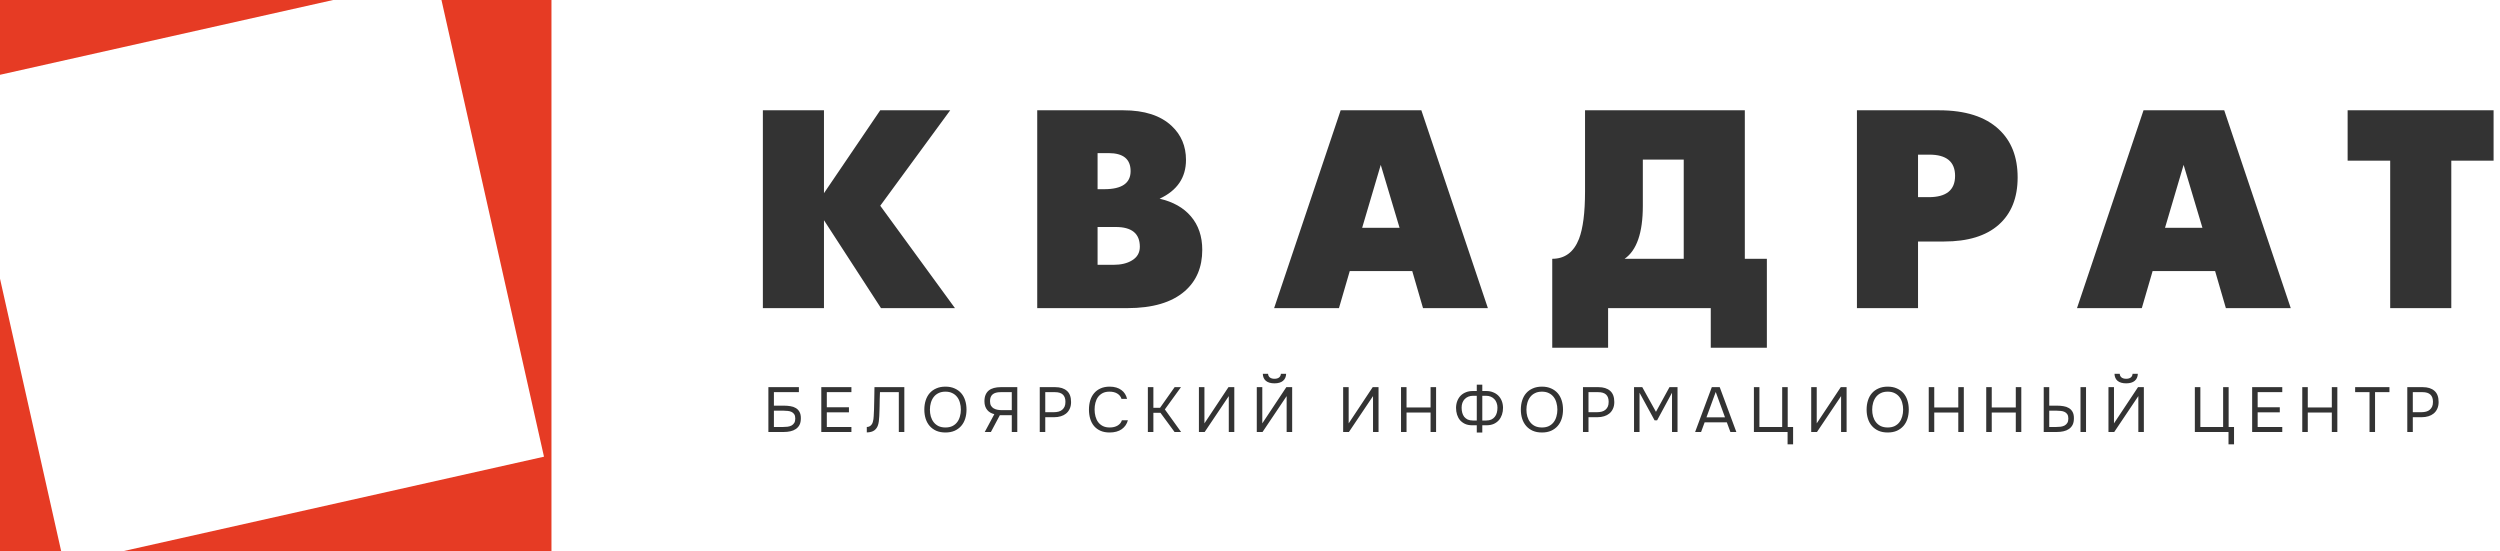
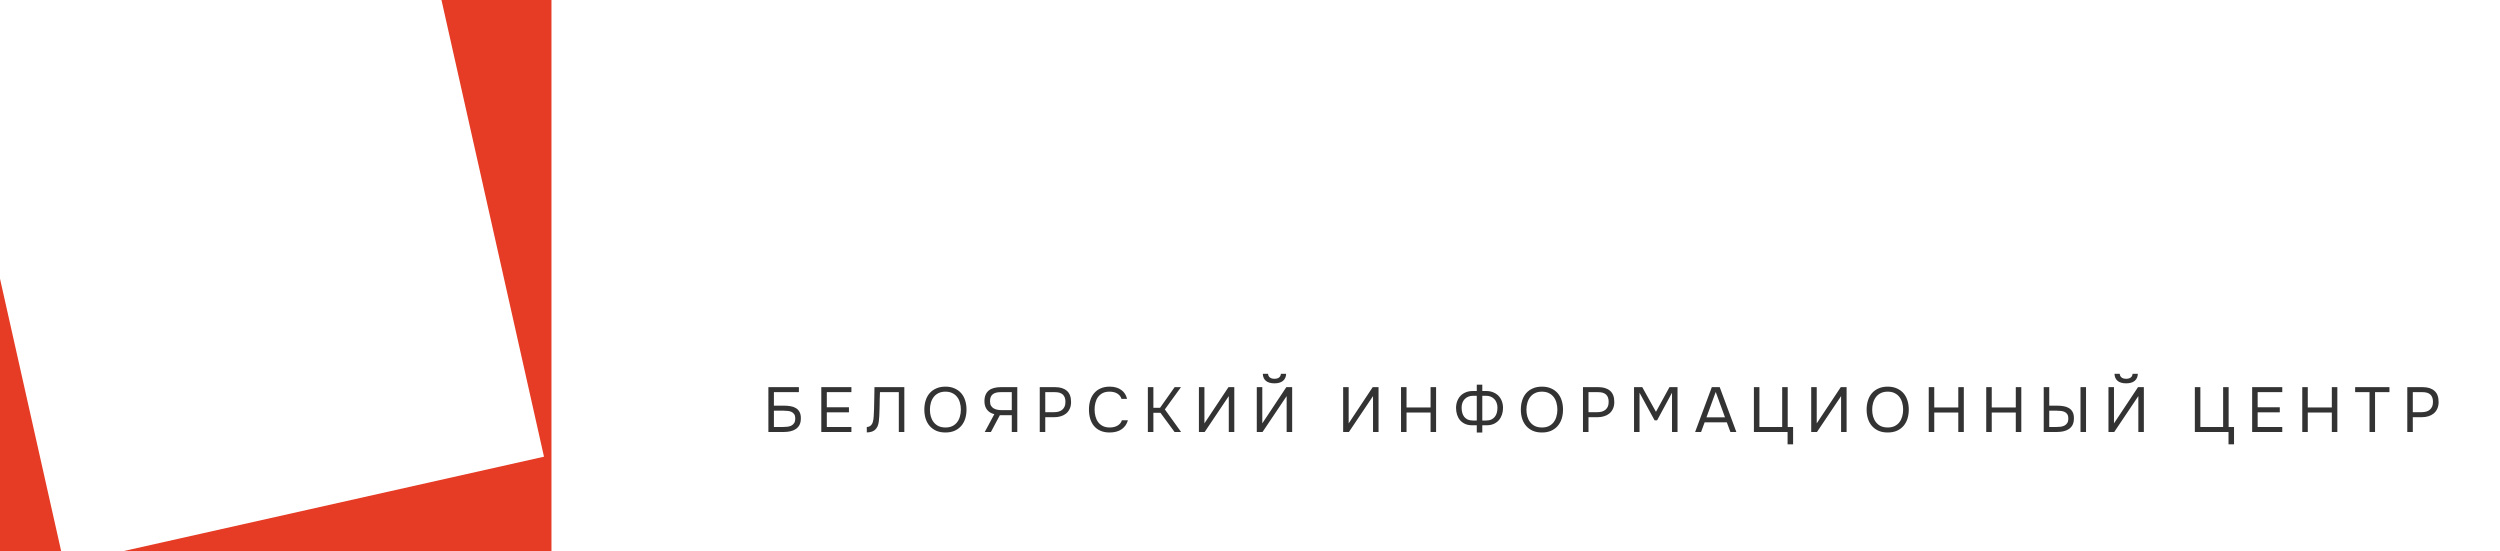
<svg xmlns="http://www.w3.org/2000/svg" width="272" height="60" viewBox="0 0 272 60" fill="none">
-   <path fill-rule="evenodd" clip-rule="evenodd" d="M6.663 60H0V30.32L6.663 60ZM0 0H36.245L0 8.137V0ZM48.031 0H60V60H13.25L59.186 49.688L48.032 0H48.031Z" fill="#E63B24" />
-   <path fill-rule="evenodd" clip-rule="evenodd" d="M103.9 33.525H95.853L89.648 23.959V33.525H83V12H89.648V21.018L95.768 12H103.382L95.772 22.384L103.9 33.525ZM124.015 26.848C124.015 25.415 123.143 24.697 121.397 24.697H119.417V28.813H121.131C121.959 28.813 122.63 28.656 123.153 28.337C123.729 27.995 124.015 27.495 124.015 26.848ZM123.01 18.619C123.01 17.311 122.212 16.658 120.616 16.658H119.417V20.584H120.155C122.059 20.584 123.01 19.927 123.01 18.619ZM130.806 27.18C130.806 29.079 130.168 30.579 128.897 31.683C127.484 32.911 125.399 33.525 122.648 33.525H112.85V12H122.221C124.515 12 126.266 12.566 127.475 13.699C128.517 14.675 129.036 15.908 129.036 17.397C129.036 19.32 128.08 20.727 126.167 21.618C127.623 21.956 128.76 22.589 129.564 23.532C130.392 24.497 130.806 25.716 130.806 27.182V27.18ZM152.272 24.782L150.226 17.938L148.203 24.782H152.272ZM161.881 33.525H154.824L153.653 29.493H146.853L145.678 33.525H138.624L145.863 12H154.643L161.882 33.525H161.881ZM183.19 28.157V17.367H178.74V22.412C178.74 25.32 178.078 27.238 176.76 28.156H183.189L183.19 28.157ZM192.237 37.832H186.131V33.525H174.961V37.832H168.884V28.157C170.259 28.157 171.23 27.433 171.796 25.987C172.234 24.845 172.452 23.127 172.452 20.837V12H189.837V28.157H192.235V37.832H192.237ZM212.713 19.138C212.713 17.596 211.78 16.825 209.91 16.825H208.682V21.451H209.852C211.761 21.451 212.712 20.68 212.712 19.138H212.713ZM219.519 19.304C219.519 21.527 218.829 23.245 217.453 24.459C216.078 25.672 214.098 26.276 211.514 26.276H208.682V33.525H202.034V12H210.972C213.827 12 215.992 12.69 217.467 14.066C218.834 15.327 219.519 17.073 219.519 19.305V19.304ZM239.624 24.782L237.577 17.938L235.555 24.782H239.624ZM249.232 33.525H242.175L241.004 29.493H234.204L233.029 33.525H225.977L233.215 12H241.996L249.234 33.525H249.232ZM271.302 17.478H266.701V33.525H260.053V17.478H255.422V12H271.302V17.478Z" fill="#333333" />
+   <path fill-rule="evenodd" clip-rule="evenodd" d="M6.663 60H0V30.32L6.663 60ZM0 0L0 8.137V0ZM48.031 0H60V60H13.25L59.186 49.688L48.032 0H48.031Z" fill="#E63B24" />
  <path d="M83.6 42.122H86.919V42.667H84.201V44.136H85.311C85.551 44.136 85.778 44.155 85.995 44.192C86.215 44.224 86.409 44.291 86.574 44.392C86.744 44.488 86.88 44.626 86.981 44.806C87.082 44.981 87.133 45.211 87.133 45.496C87.133 45.795 87.085 46.039 86.988 46.227C86.892 46.411 86.758 46.561 86.588 46.676C86.422 46.791 86.227 46.873 86.001 46.924C85.776 46.975 85.537 47 85.284 47H83.6V42.122ZM84.201 46.455H85.208C85.374 46.455 85.535 46.446 85.691 46.427C85.852 46.404 85.995 46.361 86.119 46.296C86.243 46.227 86.342 46.133 86.415 46.013C86.489 45.894 86.526 45.735 86.526 45.537C86.526 45.339 86.489 45.185 86.415 45.075C86.342 44.96 86.245 44.875 86.126 44.82C86.006 44.76 85.868 44.723 85.712 44.709C85.56 44.691 85.403 44.682 85.243 44.682H84.201V46.455ZM89.357 47V42.122H92.634V42.667H89.957V44.309H92.365V44.861H89.957V46.455H92.634V47H89.357ZM97.791 47V42.667H95.742C95.733 42.915 95.724 43.168 95.714 43.426C95.71 43.683 95.705 43.936 95.701 44.185C95.701 44.323 95.696 44.488 95.687 44.682C95.682 44.87 95.675 45.063 95.666 45.261C95.657 45.459 95.641 45.648 95.618 45.827C95.595 46.006 95.562 46.154 95.521 46.269C95.443 46.503 95.309 46.69 95.121 46.828C94.932 46.965 94.661 47.039 94.307 47.048V46.455C94.477 46.455 94.62 46.402 94.734 46.296C94.854 46.186 94.932 46.05 94.969 45.889C95.02 45.724 95.05 45.519 95.059 45.275C95.073 45.027 95.084 44.792 95.093 44.571C95.103 44.166 95.112 43.759 95.121 43.35C95.135 42.936 95.142 42.526 95.142 42.122H98.391V47H97.791ZM102.865 47.055C102.483 47.055 102.15 46.993 101.865 46.869C101.579 46.74 101.34 46.565 101.147 46.344C100.954 46.124 100.809 45.861 100.712 45.558C100.616 45.254 100.567 44.923 100.567 44.564C100.567 44.206 100.616 43.874 100.712 43.571C100.809 43.263 100.954 42.998 101.147 42.777C101.34 42.556 101.579 42.384 101.865 42.26C102.15 42.131 102.483 42.066 102.865 42.066C103.242 42.066 103.574 42.131 103.859 42.26C104.144 42.384 104.383 42.556 104.576 42.777C104.77 42.998 104.914 43.263 105.011 43.571C105.108 43.874 105.156 44.206 105.156 44.564C105.156 44.923 105.108 45.254 105.011 45.558C104.914 45.861 104.77 46.124 104.576 46.344C104.383 46.565 104.144 46.74 103.859 46.869C103.574 46.993 103.242 47.055 102.865 47.055ZM102.865 42.612C102.575 42.612 102.325 42.664 102.113 42.77C101.901 42.871 101.727 43.012 101.589 43.191C101.451 43.371 101.347 43.58 101.278 43.819C101.209 44.054 101.175 44.302 101.175 44.564C101.175 44.827 101.207 45.075 101.271 45.309C101.34 45.544 101.444 45.751 101.582 45.931C101.72 46.11 101.895 46.252 102.106 46.358C102.322 46.459 102.575 46.51 102.865 46.51C103.155 46.51 103.406 46.459 103.617 46.358C103.829 46.252 104.001 46.112 104.135 45.937C104.273 45.758 104.374 45.551 104.438 45.316C104.507 45.082 104.542 44.831 104.542 44.564C104.542 44.297 104.507 44.047 104.438 43.812C104.374 43.573 104.273 43.366 104.135 43.191C103.997 43.012 103.822 42.871 103.61 42.77C103.399 42.664 103.15 42.612 102.865 42.612ZM107.811 47H107.141L108.183 45.061C108.031 45.024 107.889 44.969 107.755 44.895C107.627 44.822 107.514 44.728 107.417 44.613C107.321 44.498 107.245 44.362 107.19 44.206C107.134 44.044 107.107 43.863 107.107 43.66C107.107 43.384 107.148 43.15 107.231 42.957C107.314 42.763 107.431 42.605 107.583 42.48C107.739 42.356 107.926 42.267 108.142 42.211C108.363 42.152 108.606 42.122 108.873 42.122H110.681V47H110.081V45.172H108.784L107.811 47ZM110.081 44.626V42.667H108.866C108.475 42.667 108.186 42.747 107.997 42.908C107.808 43.069 107.714 43.313 107.714 43.64C107.714 43.847 107.749 44.012 107.818 44.136C107.891 44.261 107.99 44.36 108.114 44.433C108.243 44.507 108.386 44.557 108.542 44.585C108.703 44.613 108.873 44.626 109.053 44.626H110.081ZM113.125 47V42.122H114.815C115.353 42.122 115.774 42.255 116.078 42.522C116.382 42.784 116.533 43.191 116.533 43.743C116.533 44.024 116.483 44.27 116.382 44.481C116.285 44.693 116.149 44.868 115.974 45.006C115.827 45.126 115.643 45.22 115.422 45.289C115.202 45.358 114.958 45.392 114.691 45.392H113.725V47H113.125ZM113.725 44.847H114.663C114.838 44.847 115.008 44.827 115.174 44.785C115.34 44.739 115.475 44.668 115.581 44.571C115.687 44.479 115.77 44.367 115.83 44.233C115.889 44.1 115.919 43.927 115.919 43.716C115.919 43.016 115.542 42.667 114.788 42.667H113.725V44.847ZM120.713 42.612C120.423 42.612 120.175 42.664 119.968 42.77C119.766 42.876 119.598 43.019 119.464 43.198C119.335 43.377 119.241 43.584 119.181 43.819C119.122 44.049 119.092 44.291 119.092 44.544C119.092 44.815 119.124 45.07 119.188 45.309C119.253 45.549 119.352 45.758 119.485 45.937C119.618 46.112 119.789 46.252 119.996 46.358C120.203 46.459 120.449 46.51 120.734 46.51C121.079 46.51 121.369 46.439 121.603 46.296C121.838 46.154 121.99 45.963 122.059 45.724H122.714C122.608 46.128 122.385 46.453 122.045 46.696C121.704 46.936 121.263 47.055 120.72 47.055C120.343 47.055 120.014 46.993 119.733 46.869C119.453 46.745 119.218 46.572 119.03 46.351C118.846 46.131 118.708 45.868 118.616 45.565C118.524 45.261 118.478 44.928 118.478 44.564C118.478 44.206 118.524 43.874 118.616 43.571C118.708 43.267 118.848 43.005 119.036 42.784C119.225 42.559 119.46 42.384 119.74 42.26C120.021 42.131 120.352 42.066 120.734 42.066C121.001 42.066 121.24 42.099 121.451 42.163C121.668 42.227 121.854 42.319 122.01 42.439C122.171 42.554 122.302 42.694 122.404 42.86C122.505 43.021 122.578 43.2 122.624 43.398H122.017C121.948 43.159 121.799 42.968 121.569 42.825C121.343 42.683 121.058 42.612 120.713 42.612ZM125.488 47H124.887V42.122H125.488V44.371H126.212L127.799 42.122H128.489L126.737 44.544L128.503 47H127.792L126.26 44.916H125.488V47ZM130.442 47V42.122H131.042V46.062L133.657 42.122H134.292V47H133.692V43.095L131.07 47H130.442ZM138.663 41.211C138.87 41.211 139.035 41.165 139.159 41.073C139.284 40.976 139.35 40.841 139.36 40.666H139.932C139.923 40.997 139.808 41.255 139.587 41.439C139.371 41.618 139.063 41.708 138.663 41.708C138.262 41.708 137.952 41.618 137.731 41.439C137.515 41.255 137.402 40.997 137.393 40.666H137.966C137.975 40.841 138.042 40.976 138.166 41.073C138.29 41.165 138.456 41.211 138.663 41.211ZM136.738 47V42.122H137.338V46.062L139.953 42.122H140.588V47H139.987V43.095L137.365 47H136.738ZM146.135 47V42.122H146.735V46.062L149.35 42.122H149.985V47H149.385V43.095L146.763 47H146.135ZM153.031 44.33H155.646V42.122H156.246V47H155.646V44.882H153.031V47H152.431V42.122H153.031V44.33ZM160.673 47.062V46.269H160.121C159.845 46.264 159.601 46.213 159.39 46.117C159.178 46.016 158.999 45.882 158.852 45.717C158.709 45.546 158.601 45.346 158.527 45.116C158.454 44.886 158.417 44.636 158.417 44.364C158.422 44.084 158.47 43.831 158.562 43.605C158.654 43.38 158.778 43.189 158.934 43.032C159.095 42.876 159.284 42.757 159.5 42.674C159.721 42.586 159.963 42.543 160.225 42.543H160.673V41.853H161.274V42.543H161.715C161.977 42.543 162.217 42.586 162.433 42.674C162.654 42.757 162.844 42.876 163.005 43.032C163.166 43.189 163.293 43.38 163.385 43.605C163.477 43.831 163.525 44.084 163.53 44.364C163.53 44.636 163.491 44.886 163.413 45.116C163.334 45.346 163.222 45.546 163.074 45.717C162.927 45.882 162.746 46.016 162.529 46.117C162.313 46.213 162.067 46.264 161.791 46.269H161.274V47.062H160.673ZM160.273 43.06C160.08 43.06 159.905 43.092 159.749 43.157C159.597 43.221 159.466 43.311 159.355 43.426C159.25 43.536 159.167 43.672 159.107 43.833C159.052 43.989 159.024 44.162 159.024 44.35C159.024 44.553 159.047 44.739 159.093 44.909C159.139 45.08 159.21 45.227 159.307 45.351C159.408 45.475 159.535 45.574 159.687 45.648C159.843 45.717 160.029 45.751 160.245 45.751H160.673V43.06H160.273ZM161.274 45.751H161.701C161.918 45.751 162.102 45.717 162.253 45.648C162.41 45.574 162.536 45.475 162.633 45.351C162.734 45.227 162.808 45.08 162.854 44.909C162.9 44.739 162.923 44.553 162.923 44.35C162.923 44.162 162.893 43.989 162.833 43.833C162.778 43.672 162.695 43.536 162.585 43.426C162.479 43.311 162.348 43.221 162.191 43.157C162.039 43.092 161.867 43.06 161.674 43.06H161.274V45.751ZM167.765 47.055C167.383 47.055 167.05 46.993 166.765 46.869C166.479 46.74 166.24 46.565 166.047 46.344C165.854 46.124 165.709 45.861 165.612 45.558C165.516 45.254 165.467 44.923 165.467 44.564C165.467 44.206 165.516 43.874 165.612 43.571C165.709 43.263 165.854 42.998 166.047 42.777C166.24 42.556 166.479 42.384 166.765 42.26C167.05 42.131 167.383 42.066 167.765 42.066C168.142 42.066 168.473 42.131 168.759 42.26C169.044 42.384 169.283 42.556 169.476 42.777C169.669 42.998 169.814 43.263 169.911 43.571C170.008 43.874 170.056 44.206 170.056 44.564C170.056 44.923 170.008 45.254 169.911 45.558C169.814 45.861 169.669 46.124 169.476 46.344C169.283 46.565 169.044 46.74 168.759 46.869C168.473 46.993 168.142 47.055 167.765 47.055ZM167.765 42.612C167.475 42.612 167.225 42.664 167.013 42.77C166.801 42.871 166.627 43.012 166.489 43.191C166.351 43.371 166.247 43.58 166.178 43.819C166.109 44.054 166.075 44.302 166.075 44.564C166.075 44.827 166.107 45.075 166.171 45.309C166.24 45.544 166.344 45.751 166.482 45.931C166.62 46.11 166.794 46.252 167.006 46.358C167.222 46.459 167.475 46.51 167.765 46.51C168.055 46.51 168.306 46.459 168.517 46.358C168.729 46.252 168.901 46.112 169.035 45.937C169.173 45.758 169.274 45.551 169.338 45.316C169.407 45.082 169.442 44.831 169.442 44.564C169.442 44.297 169.407 44.047 169.338 43.812C169.274 43.573 169.173 43.366 169.035 43.191C168.897 43.012 168.722 42.871 168.51 42.77C168.299 42.664 168.05 42.612 167.765 42.612ZM172.228 47V42.122H173.918C174.456 42.122 174.877 42.255 175.181 42.522C175.484 42.784 175.636 43.191 175.636 43.743C175.636 44.024 175.586 44.27 175.484 44.481C175.388 44.693 175.252 44.868 175.077 45.006C174.93 45.126 174.746 45.22 174.525 45.289C174.304 45.358 174.061 45.392 173.794 45.392H172.828V47H172.228ZM172.828 44.847H173.766C173.941 44.847 174.111 44.827 174.277 44.785C174.442 44.739 174.578 44.668 174.684 44.571C174.79 44.479 174.873 44.367 174.932 44.233C174.992 44.1 175.022 43.927 175.022 43.716C175.022 43.016 174.645 42.667 173.89 42.667H172.828V44.847ZM177.782 47V42.122H178.679L180.169 44.806L181.639 42.122H182.515V47H181.915V42.729L180.294 45.73H180.018L178.382 42.729V47H177.782ZM188.914 47H188.266L187.879 45.951H185.464L185.078 47H184.429L186.244 42.122H187.106L188.914 47ZM187.679 45.406L186.672 42.646L185.664 45.406H187.679ZM190.825 47V42.122H191.425V46.455H193.902V42.122H194.503V46.455H195.089V48.346H194.489V47H190.825ZM197.06 47V42.122H197.66V46.062L200.275 42.122H200.91V47H200.31V43.095L197.688 47H197.06ZM205.384 47.055C205.003 47.055 204.669 46.993 204.384 46.869C204.099 46.74 203.859 46.565 203.666 46.344C203.473 46.124 203.328 45.861 203.232 45.558C203.135 45.254 203.087 44.923 203.087 44.564C203.087 44.206 203.135 43.874 203.232 43.571C203.328 43.263 203.473 42.998 203.666 42.777C203.859 42.556 204.099 42.384 204.384 42.26C204.669 42.131 205.003 42.066 205.384 42.066C205.762 42.066 206.093 42.131 206.378 42.26C206.663 42.384 206.902 42.556 207.096 42.777C207.289 42.998 207.434 43.263 207.53 43.571C207.627 43.874 207.675 44.206 207.675 44.564C207.675 44.923 207.627 45.254 207.53 45.558C207.434 45.861 207.289 46.124 207.096 46.344C206.902 46.565 206.663 46.74 206.378 46.869C206.093 46.993 205.762 47.055 205.384 47.055ZM205.384 42.612C205.095 42.612 204.844 42.664 204.632 42.77C204.421 42.871 204.246 43.012 204.108 43.191C203.97 43.371 203.866 43.58 203.797 43.819C203.728 44.054 203.694 44.302 203.694 44.564C203.694 44.827 203.726 45.075 203.79 45.309C203.859 45.544 203.963 45.751 204.101 45.931C204.239 46.11 204.414 46.252 204.625 46.358C204.842 46.459 205.095 46.51 205.384 46.51C205.674 46.51 205.925 46.459 206.136 46.358C206.348 46.252 206.521 46.112 206.654 45.937C206.792 45.758 206.893 45.551 206.958 45.316C207.027 45.082 207.061 44.831 207.061 44.564C207.061 44.297 207.027 44.047 206.958 43.812C206.893 43.573 206.792 43.366 206.654 43.191C206.516 43.012 206.341 42.871 206.13 42.77C205.918 42.664 205.67 42.612 205.384 42.612ZM210.447 44.33H213.062V42.122H213.663V47H213.062V44.882H210.447V47H209.847V42.122H210.447V44.33ZM216.702 44.33H219.318V42.122H219.918V47H219.318V44.882H216.702V47H216.102V42.122H216.702V44.33ZM222.357 42.122H222.958V44.136H223.82C224.059 44.136 224.287 44.155 224.503 44.192C224.724 44.224 224.917 44.291 225.083 44.392C225.253 44.488 225.389 44.626 225.49 44.806C225.591 44.981 225.642 45.211 225.642 45.496C225.642 45.795 225.594 46.039 225.497 46.227C225.4 46.411 225.267 46.561 225.097 46.676C224.931 46.791 224.736 46.873 224.51 46.924C224.285 46.975 224.046 47 223.793 47H222.357V42.122ZM226.359 47V42.122H226.96V47H226.359ZM222.958 46.455H223.717C223.882 46.455 224.043 46.446 224.2 46.427C224.361 46.404 224.503 46.361 224.628 46.296C224.752 46.227 224.851 46.133 224.924 46.013C224.998 45.894 225.035 45.735 225.035 45.537C225.035 45.339 224.998 45.185 224.924 45.075C224.851 44.96 224.754 44.875 224.634 44.82C224.515 44.76 224.377 44.723 224.22 44.709C224.069 44.691 223.912 44.682 223.751 44.682H222.958V46.455ZM231.326 41.211C231.533 41.211 231.699 41.165 231.823 41.073C231.947 40.976 232.014 40.841 232.023 40.666H232.596C232.587 40.997 232.472 41.255 232.251 41.439C232.035 41.618 231.726 41.708 231.326 41.708C230.926 41.708 230.615 41.618 230.395 41.439C230.178 41.255 230.066 40.997 230.057 40.666H230.629C230.638 40.841 230.705 40.976 230.829 41.073C230.954 41.165 231.119 41.211 231.326 41.211ZM229.401 47V42.122H230.001V46.062L232.616 42.122H233.251V47H232.651V43.095L230.029 47H229.401ZM238.799 47V42.122H239.399V46.455H241.876V42.122H242.476V46.455H243.063V48.346H242.462V47H238.799ZM245.034 47V42.122H248.311V42.667H245.634V44.309H248.042V44.861H245.634V46.455H248.311V47H245.034ZM251.087 44.33H253.702V42.122H254.303V47H253.702V44.882H251.087V47H250.487V42.122H251.087V44.33ZM258.405 47H257.805V42.667H256.239V42.122H259.972V42.667H258.405V47ZM261.913 47V42.122H263.603C264.141 42.122 264.562 42.255 264.866 42.522C265.17 42.784 265.321 43.191 265.321 43.743C265.321 44.024 265.271 44.27 265.17 44.481C265.073 44.693 264.937 44.868 264.762 45.006C264.615 45.126 264.431 45.22 264.21 45.289C263.99 45.358 263.746 45.392 263.479 45.392H262.513V47H261.913ZM262.513 44.847H263.451C263.626 44.847 263.796 44.827 263.962 44.785C264.128 44.739 264.263 44.668 264.369 44.571C264.475 44.479 264.558 44.367 264.618 44.233C264.677 44.1 264.707 43.927 264.707 43.716C264.707 43.016 264.33 42.667 263.576 42.667H262.513V44.847Z" fill="#333333" />
</svg>